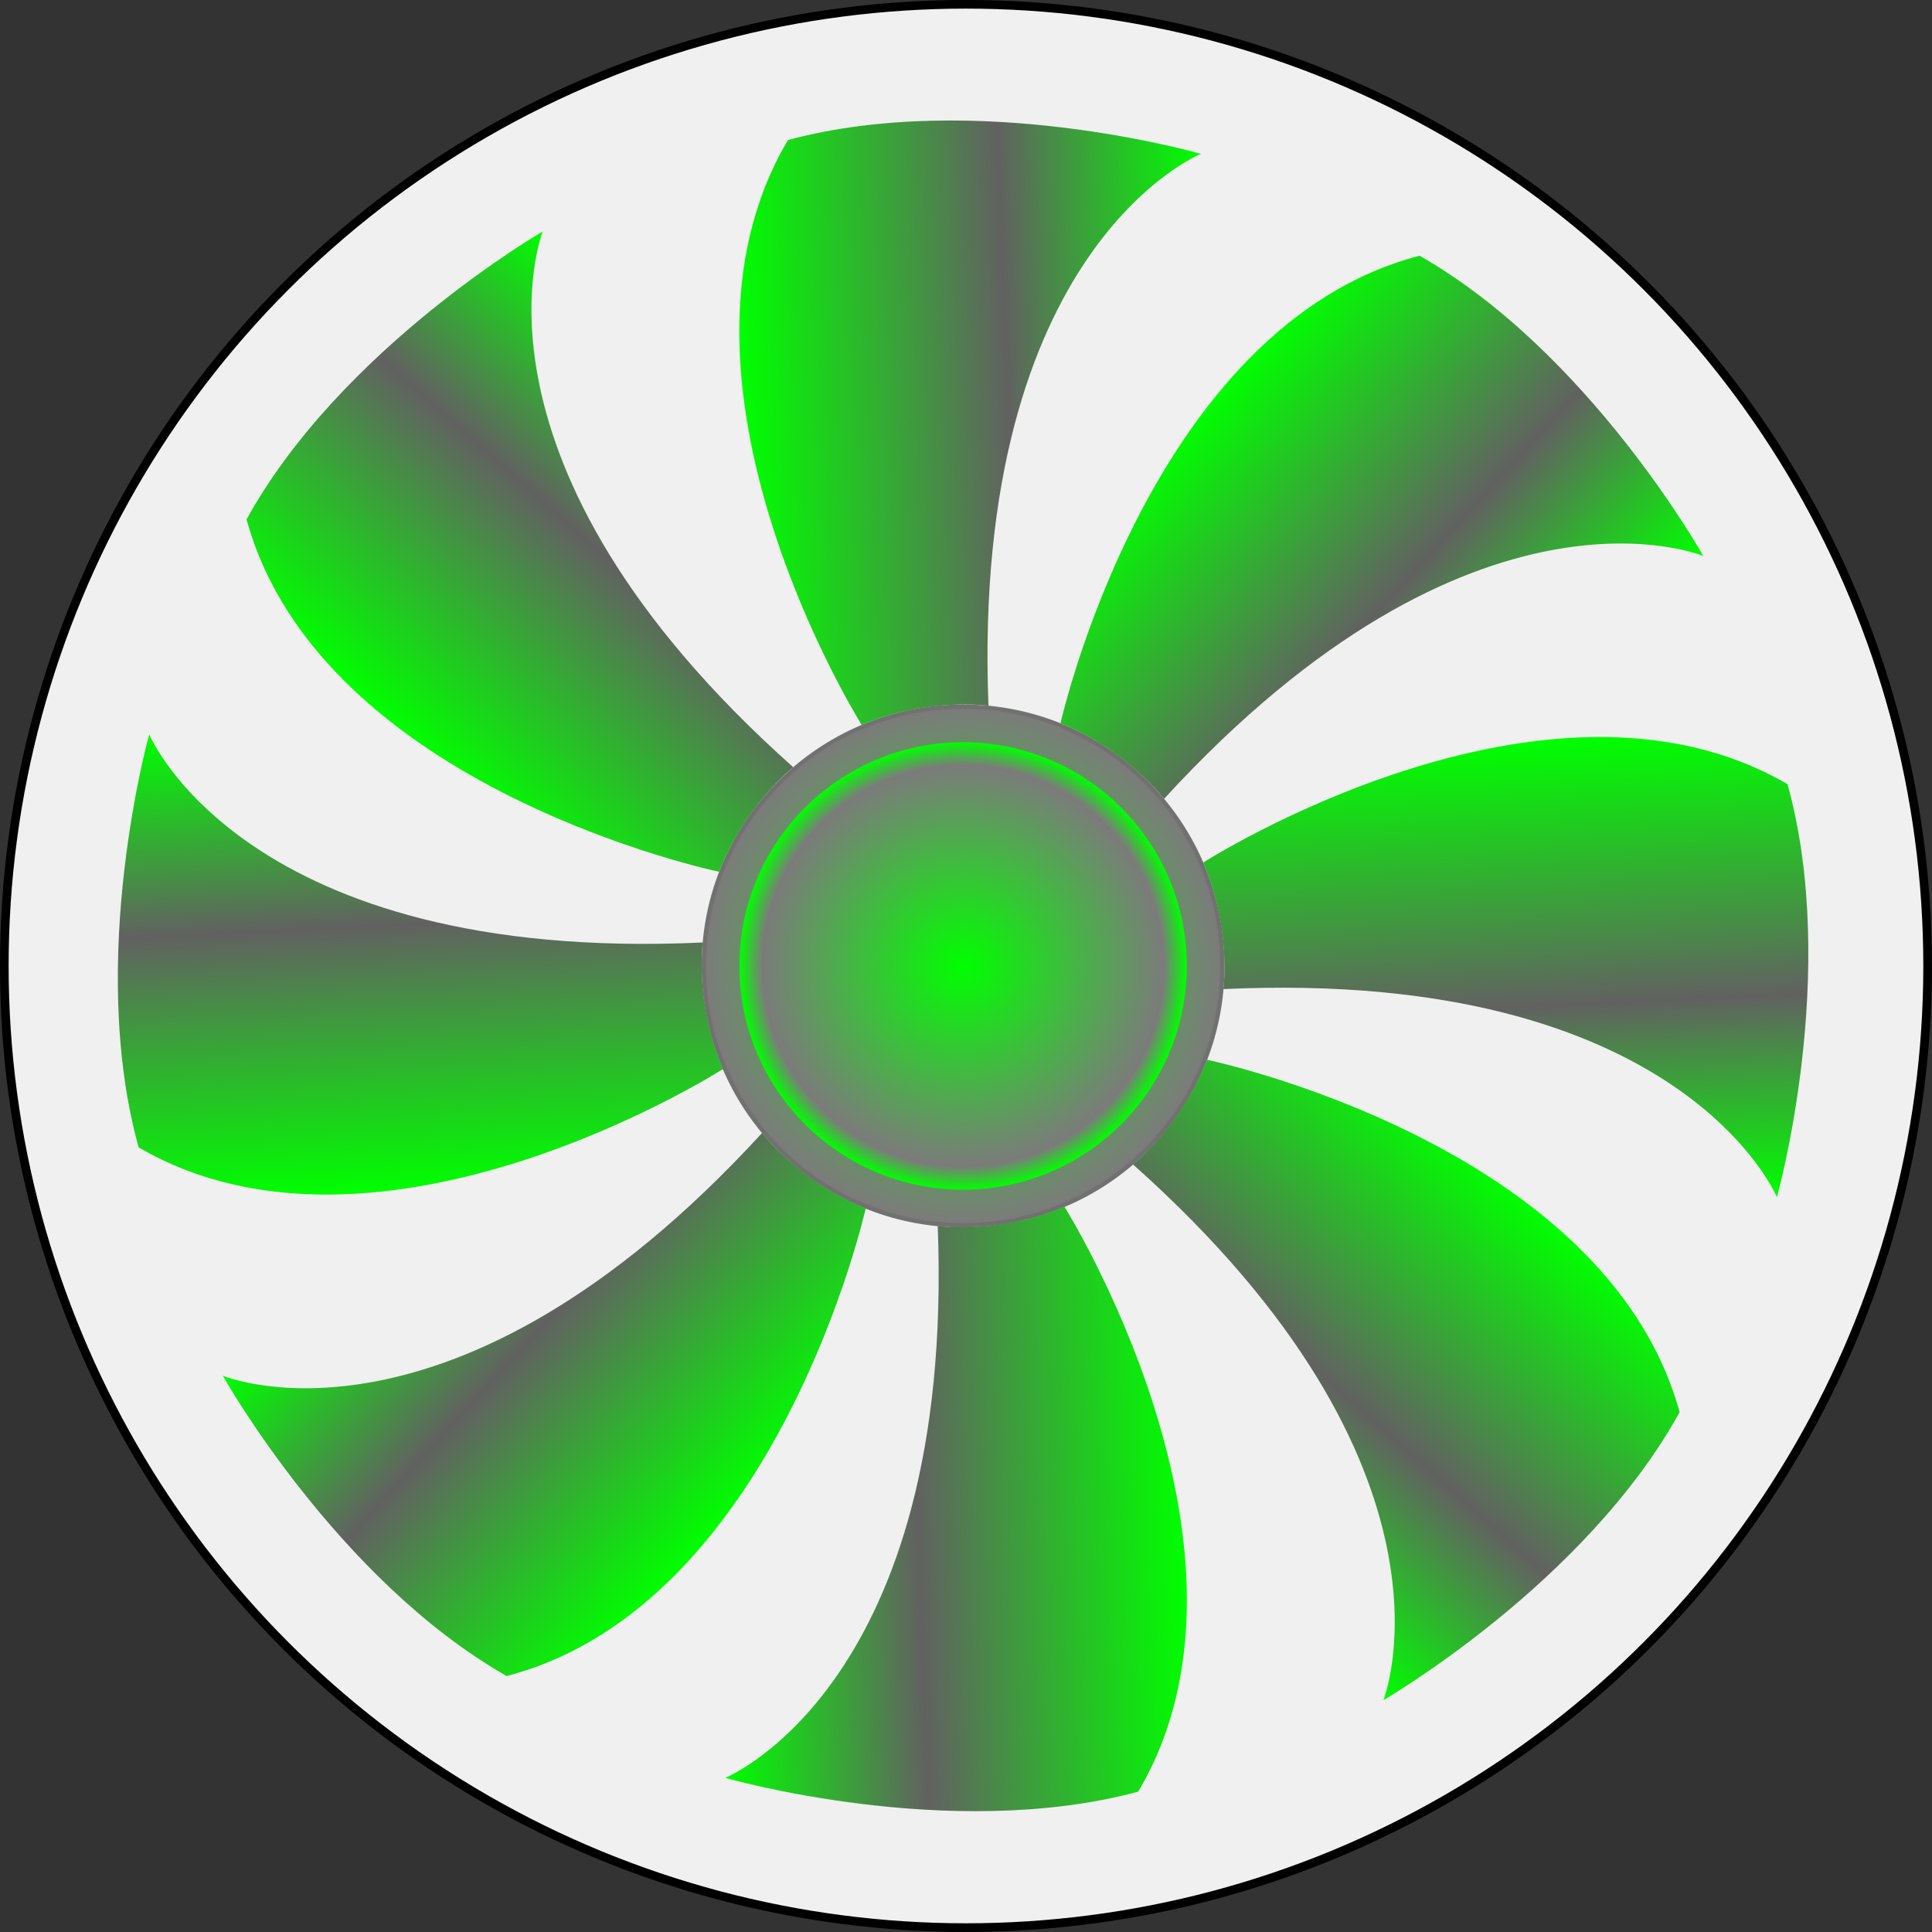
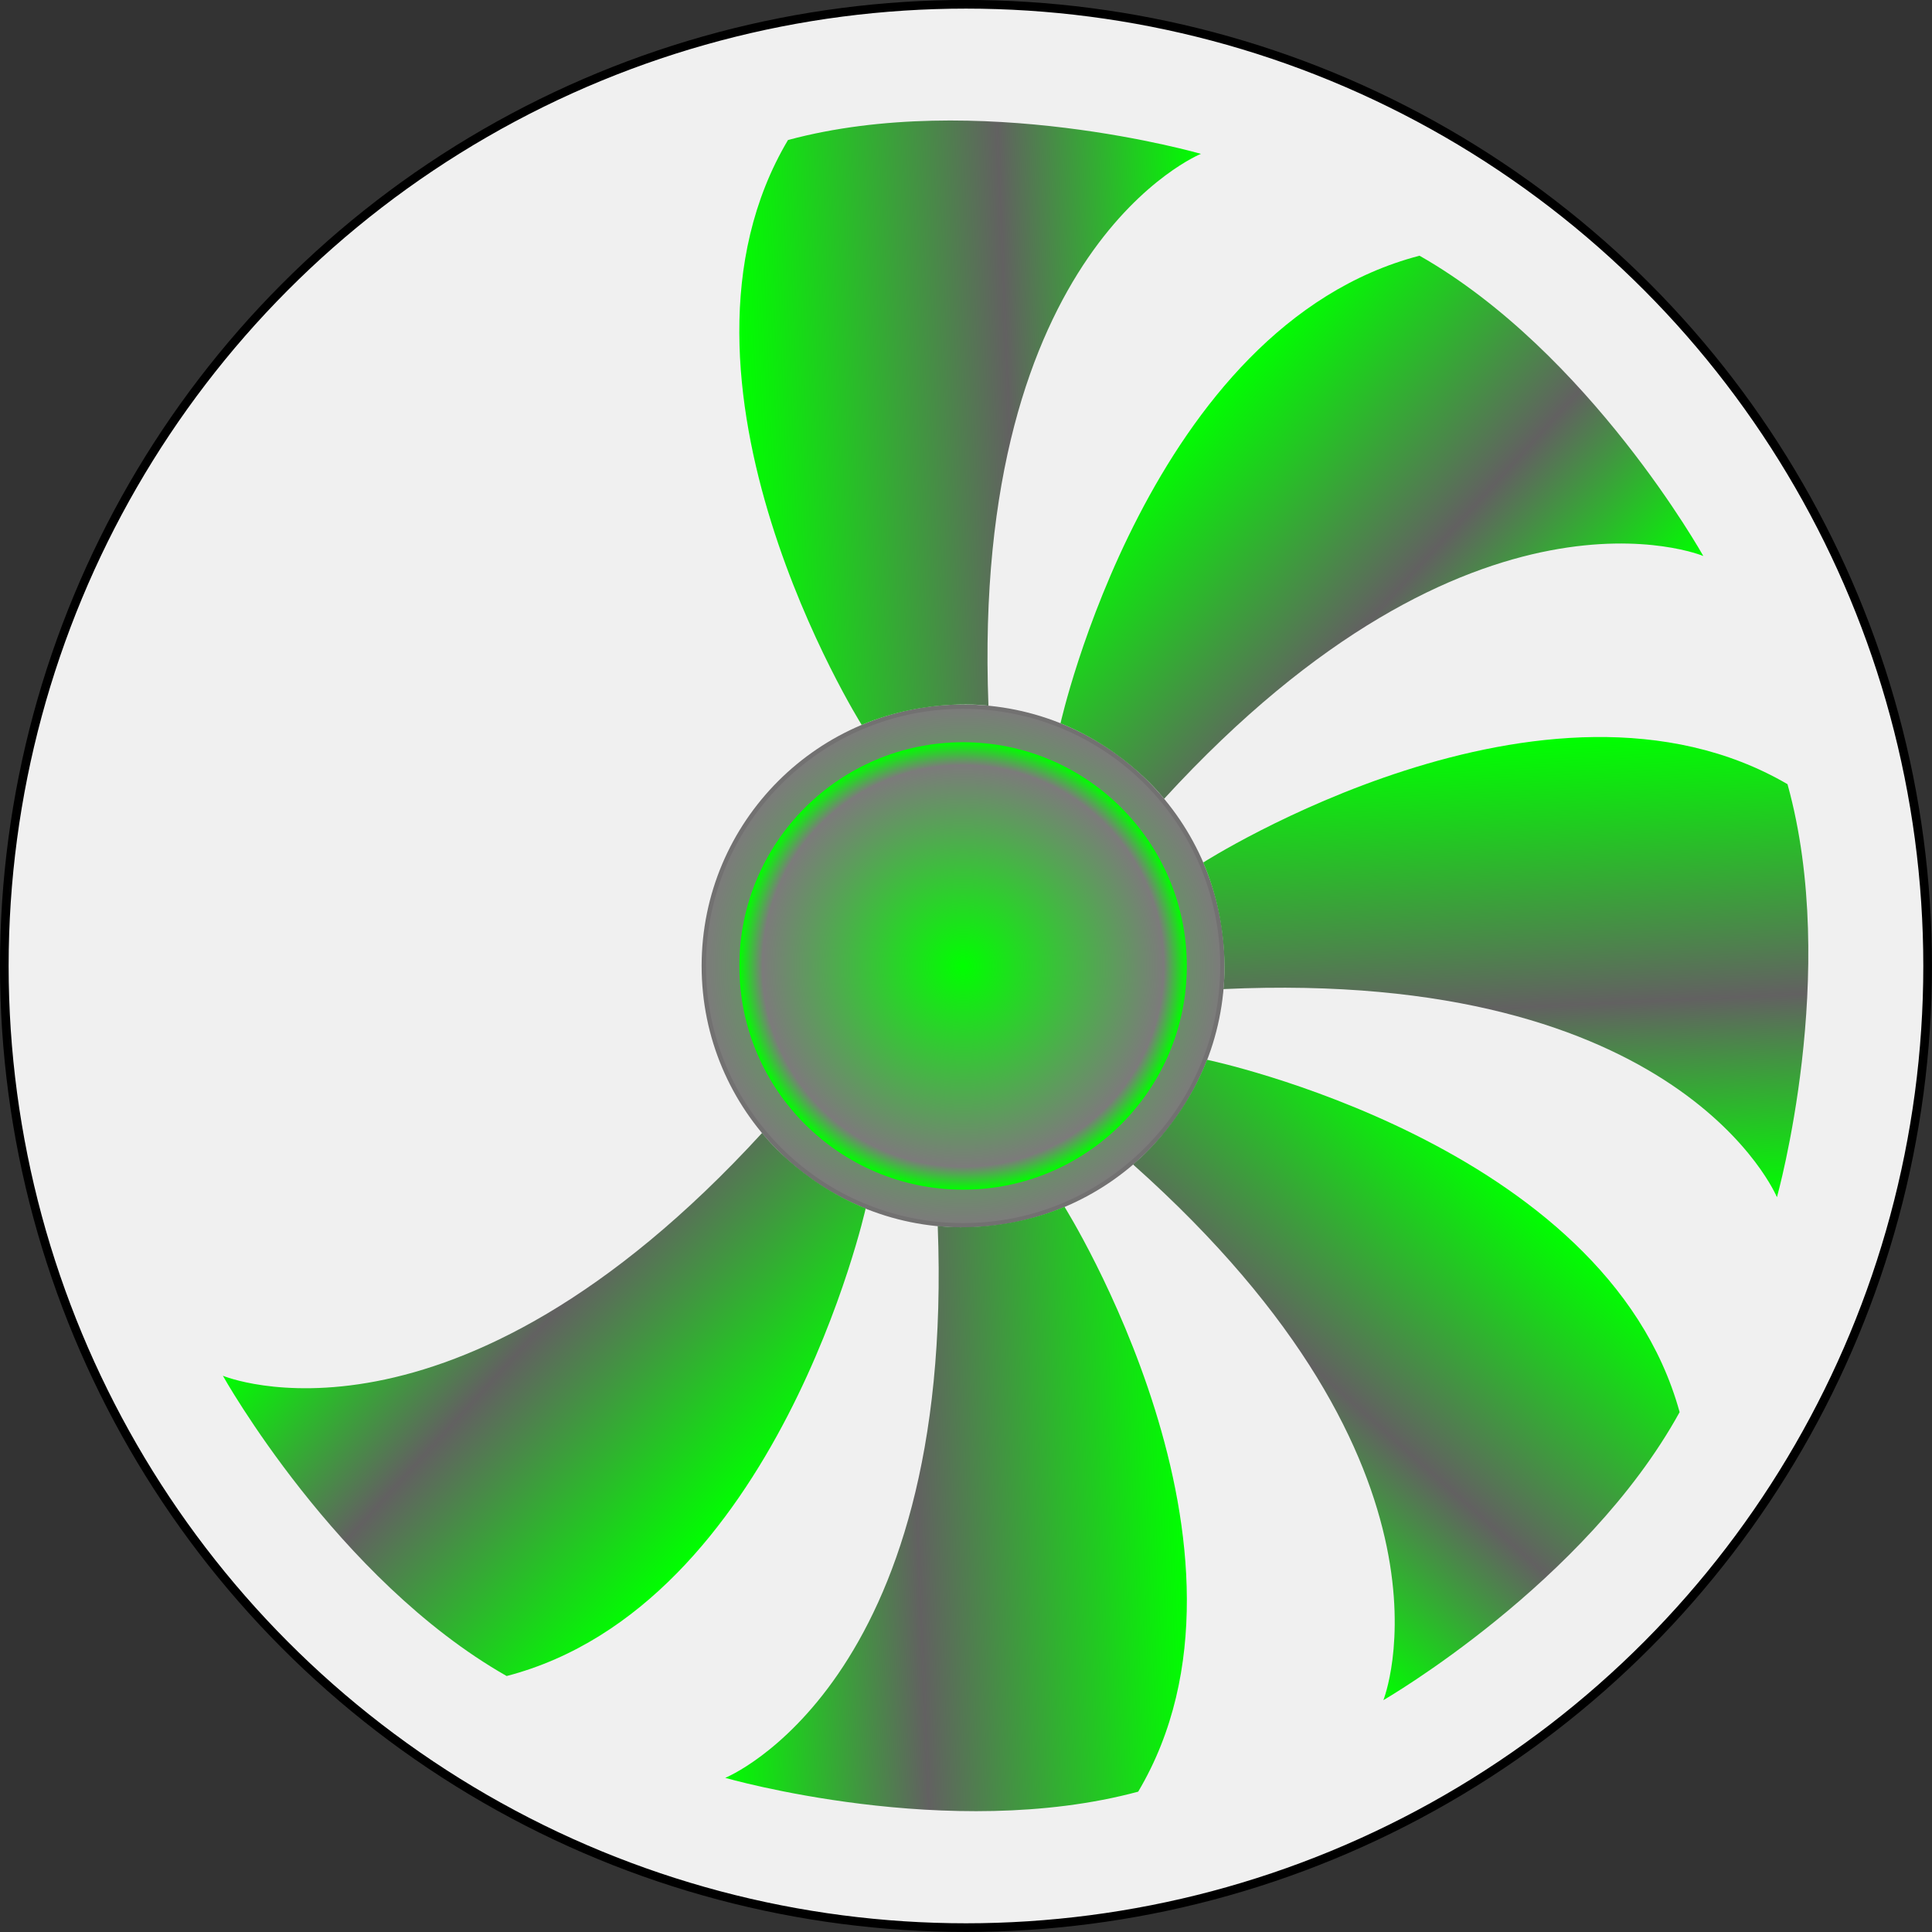
<svg xmlns="http://www.w3.org/2000/svg" xmlns:ns1="http://sodipodi.sourceforge.net/DTD/sodipodi-0.dtd" xmlns:ns2="http://www.inkscape.org/namespaces/inkscape" version="1.1" id="图层_1" ns1:docname="1-1.svg" ns2:version="0.48.3.1 r9886" x="0px" y="0px" width="446.188px" height="446.188px" viewBox="0 0 446.188 446.188" enable-background="new 0 0 446.188 446.188" xml:space="preserve">
  <rect x="0" y="0" width="446.188" height="446.188" fill="#333333" stroke="none" />
  <defs id="defs92" />
  <ns1:namedview id="namedview138" ns2:current-layer="图层_1" ns2:window-y="-8" ns2:window-x="-8" fit-margin-bottom="0" fit-margin-right="0" ns2:window-height="848" ns2:window-width="1440" ns2:pageshadow="2" ns2:pageopacity="0" ns2:cy="195.49173" bordercolor="#666666" ns2:cx="217.73819" pagecolor="#ffffff" ns2:zoom="1.1212866" fit-margin-left="0" guidetolerance="10" gridtolerance="10" fit-margin-top="0" objecttolerance="10" showgrid="false" borderopacity="1" ns2:window-maximized="1">
	</ns1:namedview>
  <radialGradient id="shape_1_" cx="281.218" cy="30.578" r="222.093" gradientTransform="matrix(1,0,0,-1,-58.131,253.662)" gradientUnits="userSpaceOnUse">
    <stop offset="0" style="stop-color:#CBCCCC" id="stop5" />
    <stop offset="0.515" style="stop-color:#F2F2F3" id="stop7" />
    <stop offset="1" style="stop-color:#CCCDCD" id="stop9" />
  </radialGradient>
  <radialGradient id="circle21_1_" cx="280.552" cy="30.578" r="59.884" gradientTransform="matrix(1,0,0,-1,-58.131,253.662)" gradientUnits="userSpaceOnUse">
    <stop offset="0" style="stop-color: rgb(0, 255, 0);" id="stop13" />
    <stop offset="0.995" style="stop-color:#7C7B7B" id="stop15" />
  </radialGradient>
  <radialGradient id="circle30_1_" cx="280.552" cy="30.58" r="51.663" gradientTransform="matrix(1,0,0,-1,-58.131,253.662)" gradientUnits="userSpaceOnUse">
    <stop offset="0" style="stop-color: rgb(0, 255, 0);" id="stop19" />
    <stop offset="0.897" style="stop-color:#7C7B7B" id="stop21" />
    <stop offset="1" style="stop-color: rgb(0, 255, 0);" id="stop23" />
  </radialGradient>
  <g id="shape" ns2:label="#g3041">
    <circle r="222.093" cy="223.083" cx="223.087" stroke-miterlimit="10" ns1:ry="222.093" ns1:rx="222.093" ns1:cy="223.08299" ns1:cx="223.08701" ns2:label="#circle14" id="circle14" style="fill:#f0f0f0;fill-opacity:1;stroke:#000000;stroke-width:2;stroke-miterlimit:10">
</circle>
  </g>
  <g id="hmigradengt" ns2:label="#g3849">
    <circle r="59.884" cy="223.083" cx="222.421" stroke-miterlimit="10" ns1:ry="59.883999" ns1:rx="59.883999" ns1:cy="223.08299" ns1:cx="222.42101" id="circle21" style="fill:url(#circle21_1_);stroke:#727171;stroke-miterlimit:10">
</circle>
    <circle r="51.663" cy="223.082" cx="222.421" ns1:ry="51.662998" ns1:rx="51.662998" ns1:cy="223.082" ns1:cx="222.42101" id="circle30" style="fill:url(#circle30_1_)">
</circle>
    <g id="g26">
      <linearGradient gradientTransform="matrix(0.999,-0.04,-0.04,-0.999,-48.834,261.73)" y2="153.729" x2="334.97" y1="153.729" x1="226.719" gradientUnits="userSpaceOnUse" id="path45_1_">
        <stop id="stop29" style="stop-color: rgb(0, 255, 0);" offset="0" />
        <stop id="stop31" style="stop-color:#626161" offset="0.569" />
        <stop id="stop33" style="stop-color: rgb(0, 255, 0);" offset="1" />
      </linearGradient>
      <path d="m 228.279,162.984 c 0,0 -13.964,-2.001 -29.276,4.424 0,0 -49.966,-79.576 -17.021,-135.071 43.647,-11.751 95.367,3.194 95.367,3.194 0,0 -53.132,21.483 -49.07,127.453 l 0,0 z" ns2:connector-curvature="0" id="path45" style="fill:url(#path45_1_)" />
      <linearGradient gradientTransform="matrix(-0.999,0.04,0.04,0.999,285.466,180.915)" y2="165.529" x2="127.064" y1="165.529" x1="18.814" gradientUnits="userSpaceOnUse" id="path58_1_">
        <stop id="stop37" style="stop-color: rgb(0, 255, 0);" offset="0" />
        <stop id="stop39" style="stop-color:#626161" offset="0.569" />
        <stop id="stop41" style="stop-color: rgb(0, 255, 0);" offset="1" />
      </linearGradient>
      <path d="m 216.565,283.135 c 0,0 13.963,2 29.277,-4.424 0,0 49.965,79.573 17.018,135.069 -43.646,11.751 -95.365,-3.192 -95.365,-3.192 0,0 53.132,-21.484 49.07,-127.453 l 0,0 z" ns2:connector-curvature="0" id="path58" style="fill:url(#path58_1_)" />
      <linearGradient gradientTransform="matrix(-0.048,-0.999,-0.999,0.048,454.54,164.948)" y2="360.558" x2="15.47" y1="360.558" x1="-92.773" gradientUnits="userSpaceOnUse" id="path71_1_">
        <stop id="stop45" style="stop-color: rgb(0, 255, 0);" offset="0" />
        <stop id="stop47" style="stop-color:#626161" offset="0.569" />
        <stop id="stop49" style="stop-color: rgb(0, 255, 0);" offset="1" />
      </linearGradient>
-       <path d="m 162.3,217.666 c 0,0 -1.891,13.979 4.655,29.238 0,0 -79.179,50.592 -134.932,18.083 -12.097,-43.548 2.44,-95.384 2.44,-95.384 0,0 21.903,52.958 127.837,48.063 l 0,0 z" ns2:connector-curvature="0" id="path71" style="fill:url(#path71_1_)" />
      <linearGradient gradientTransform="matrix(0.048,0.999,0.999,-0.048,371.026,-168.677)" y2="-41.254" x2="446.518" y1="-41.254" x1="338.277" gradientUnits="userSpaceOnUse" id="path84_1_">
        <stop id="stop53" style="stop-color: rgb(0, 255, 0);" offset="0" />
        <stop id="stop55" style="stop-color:#626161" offset="0.569" />
        <stop id="stop57" style="stop-color: rgb(0, 255, 0);" offset="1" />
      </linearGradient>
      <path d="m 282.539,228.427 c 0,0 1.893,-13.979 -4.652,-29.237 0,0 79.174,-50.593 134.932,-18.085 12.098,43.551 -2.443,95.384 -2.443,95.384 0,0 -21.903,-52.961 -127.837,-48.062 z" ns2:connector-curvature="0" id="path84" style="fill:url(#path84_1_)" />
      <linearGradient gradientTransform="matrix(-0.738,-0.674,-0.674,0.738,463.767,-90.945)" y2="520.58" x2="28.793" y1="520.58" x1="-79.46" gradientUnits="userSpaceOnUse" id="path97_1_">
        <stop id="stop61" style="stop-color: rgb(0, 255, 0);" offset="0" />
        <stop id="stop63" style="stop-color:#626161" offset="0.569" />
        <stop id="stop65" style="stop-color: rgb(0, 255, 0);" offset="1" />
      </linearGradient>
      <path d="m 176.002,261.648 c 0,0 8.517,11.242 23.92,17.446 0,0 -20.457,91.711 -82.911,107.978 -39.288,-22.345 -65.538,-69.346 -65.538,-69.346 0,0 52.877,22.098 124.529,-56.078 l 0,0 z" ns2:connector-curvature="0" id="path97" style="fill:url(#path97_1_)" />
      <linearGradient gradientTransform="matrix(0.738,0.674,0.674,-0.738,169.298,-268.719)" y2="-201.342" x2="433.3" y1="-201.342" x1="325.046" gradientUnits="userSpaceOnUse" id="path110_1_">
        <stop id="stop69" style="stop-color: rgb(0, 255, 0);" offset="0" />
        <stop id="stop71" style="stop-color:#626161" offset="0.569" />
        <stop id="stop73" style="stop-color: rgb(0, 255, 0);" offset="1" />
      </linearGradient>
      <path d="m 268.842,184.483 c 0,0 -8.52,-11.245 -23.919,-17.448 0,0 20.457,-91.706 82.913,-107.979 39.286,22.347 65.537,69.351 65.537,69.351 0,0 -52.881,-22.103 -124.531,56.076 z" ns2:connector-curvature="0" id="path110" style="fill:url(#path110_1_)" />
      <linearGradient gradientTransform="matrix(-0.664,0.748,0.748,0.664,27.915,-287.21)" y2="610.168" x2="314.826" y1="610.168" x1="206.575" gradientUnits="userSpaceOnUse" id="path123_1_">
        <stop id="stop77" style="stop-color: rgb(0, 255, 0);" offset="0" />
        <stop id="stop79" style="stop-color:#626161" offset="0.569" />
        <stop id="stop81" style="stop-color: rgb(0, 255, 0);" offset="1" />
      </linearGradient>
      <path d="m 261.656,268.916 c 0,0 11.122,-8.676 17.107,-24.165 0,0 91.987,19.159 109.14,81.375 -21.788,39.603 -68.415,66.515 -68.415,66.515 0,0 21.351,-53.186 -57.832,-123.725 z" ns2:connector-curvature="0" id="path123" style="fill:url(#path123_1_)" />
      <linearGradient gradientTransform="matrix(0.664,-0.748,-0.748,-0.664,-145.633,9.743)" y2="-290.913" x2="147.228" y1="-290.913" x1="38.977" gradientUnits="userSpaceOnUse" id="path136_1_">
        <stop id="stop85" style="stop-color: rgb(0, 255, 0);" offset="0" />
        <stop id="stop87" style="stop-color:#626161" offset="0.569" />
        <stop id="stop89" style="stop-color: rgb(0, 255, 0);" offset="1" />
      </linearGradient>
-       <path d="m 183.188,177.178 c 0,0 -11.123,8.675 -17.109,24.161 0,0 -91.985,-19.154 -109.141,-81.377 21.79,-39.601 68.418,-66.51 68.418,-66.51 0,0 -21.353,53.187 57.832,123.726 z" ns2:connector-curvature="0" id="path136" style="fill:url(#path136_1_)" />
    </g>
  </g>
</svg>